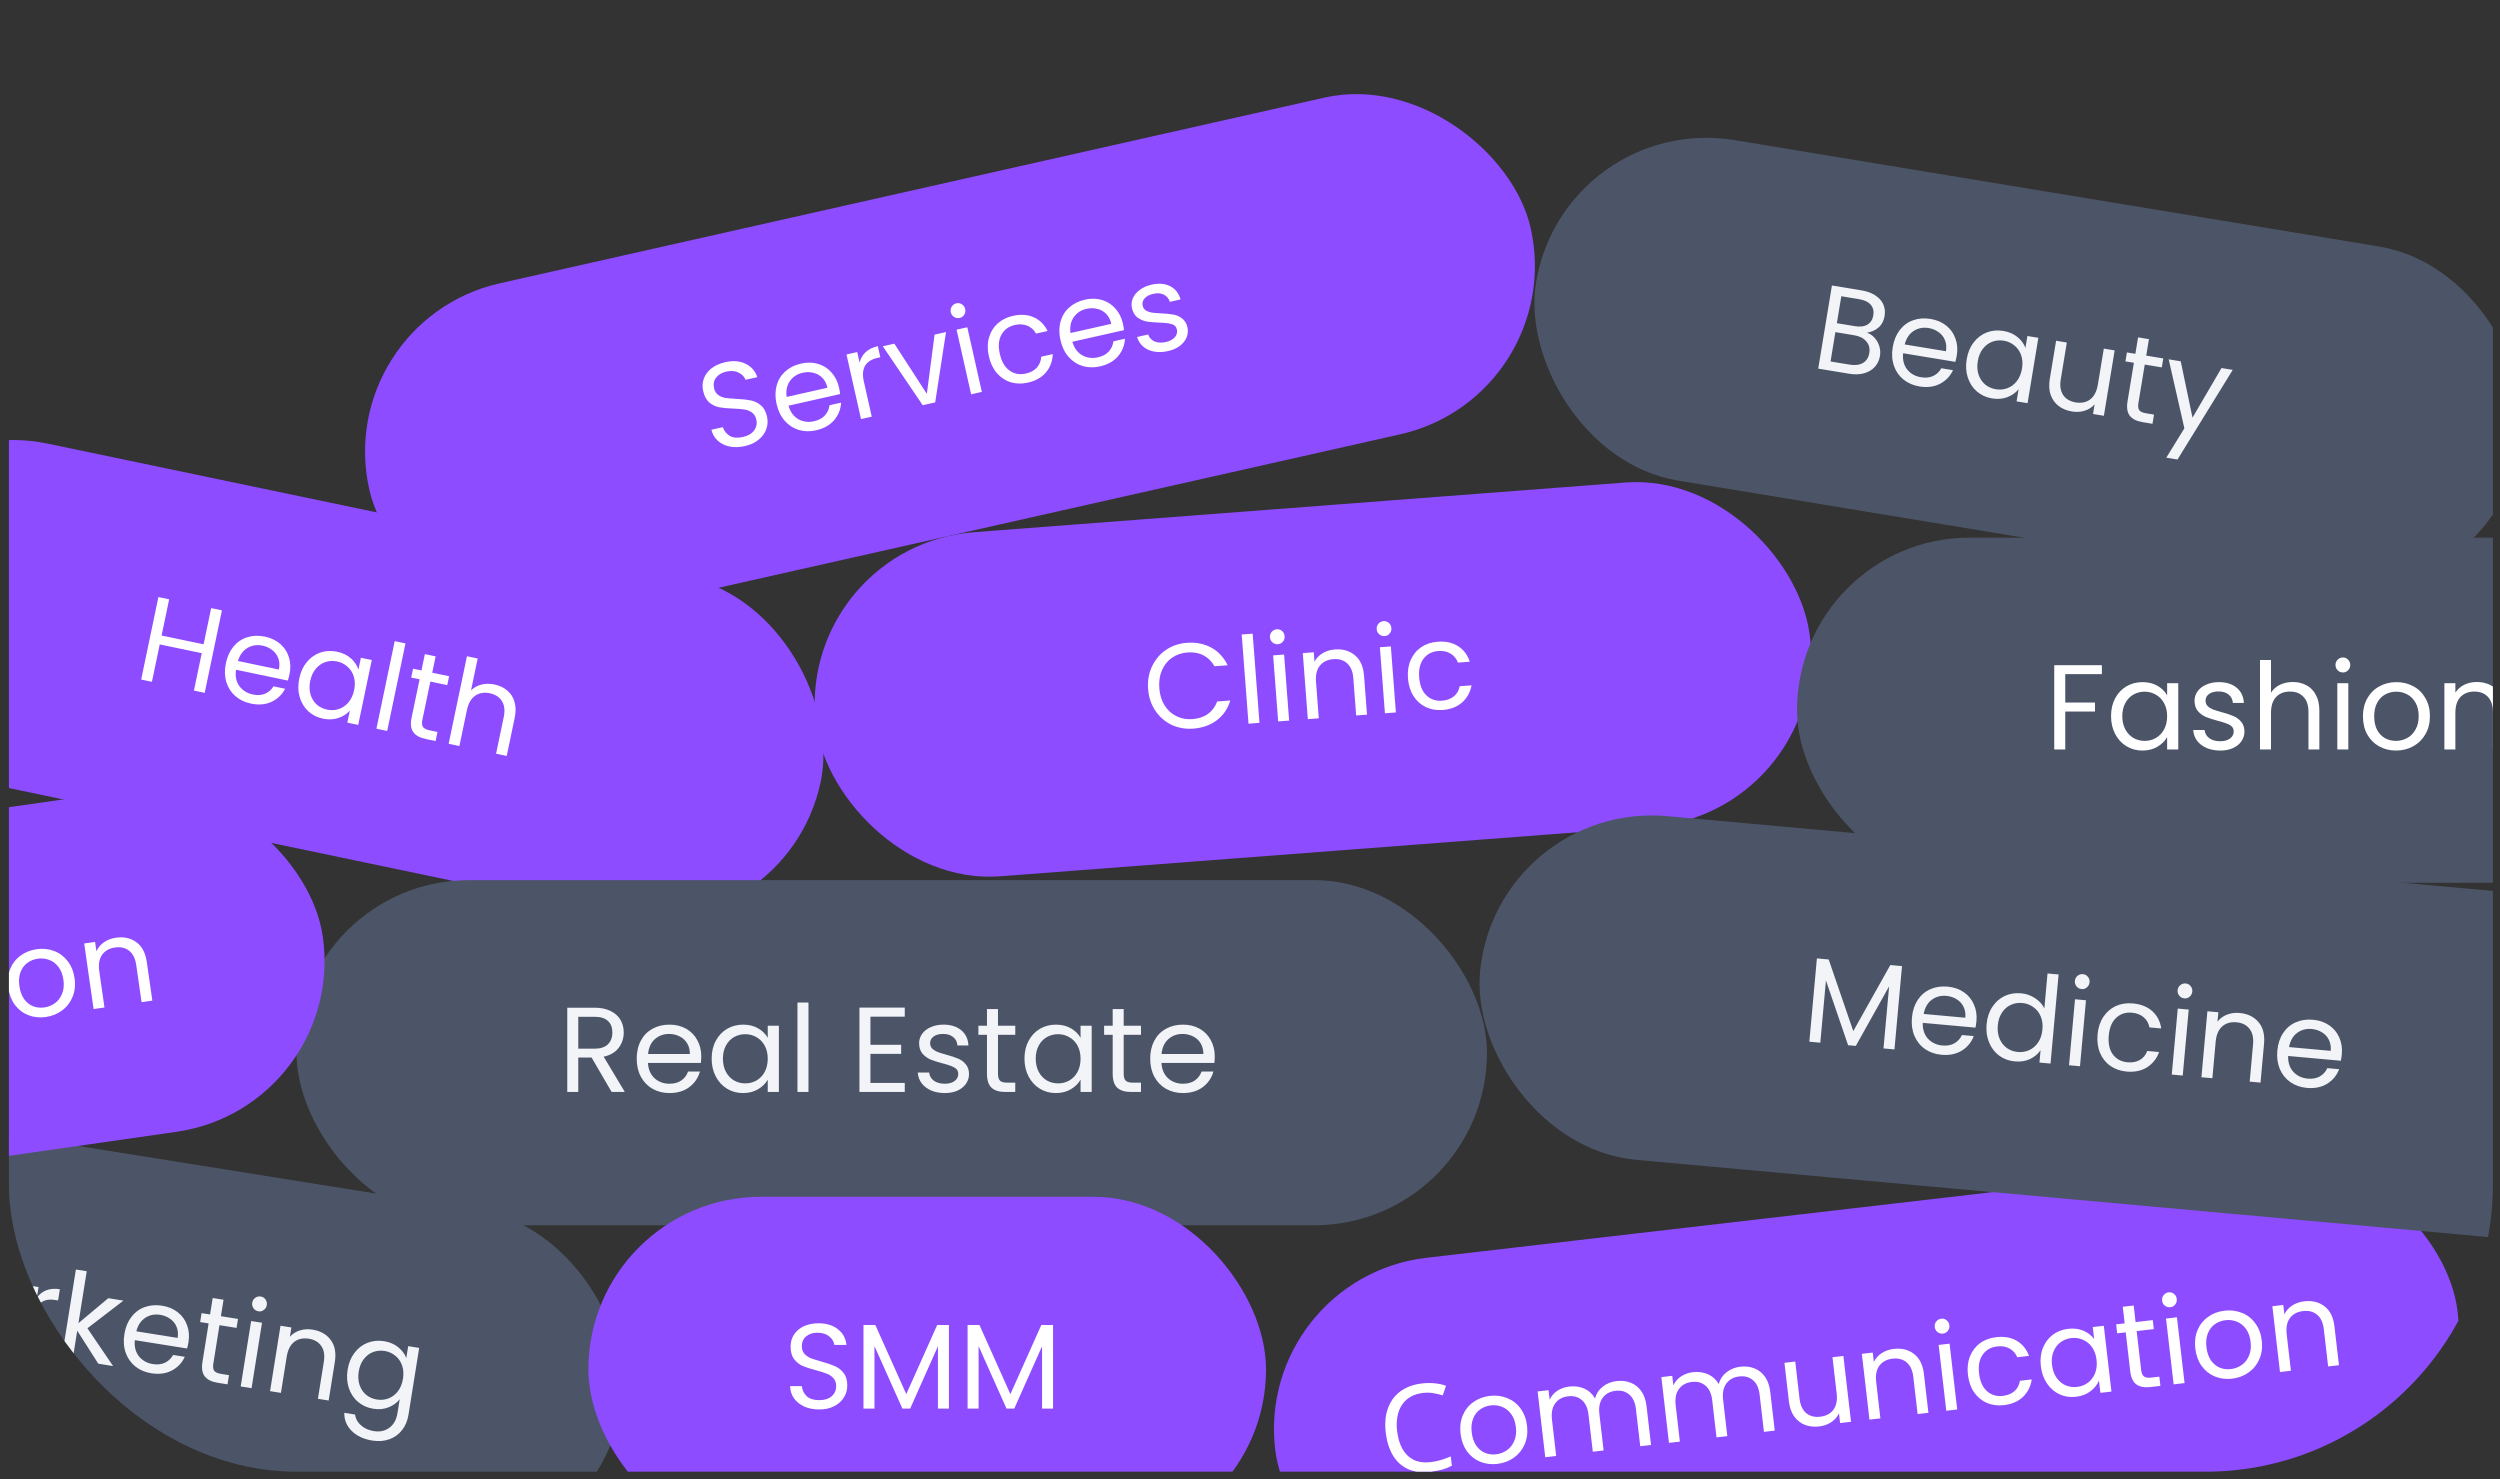
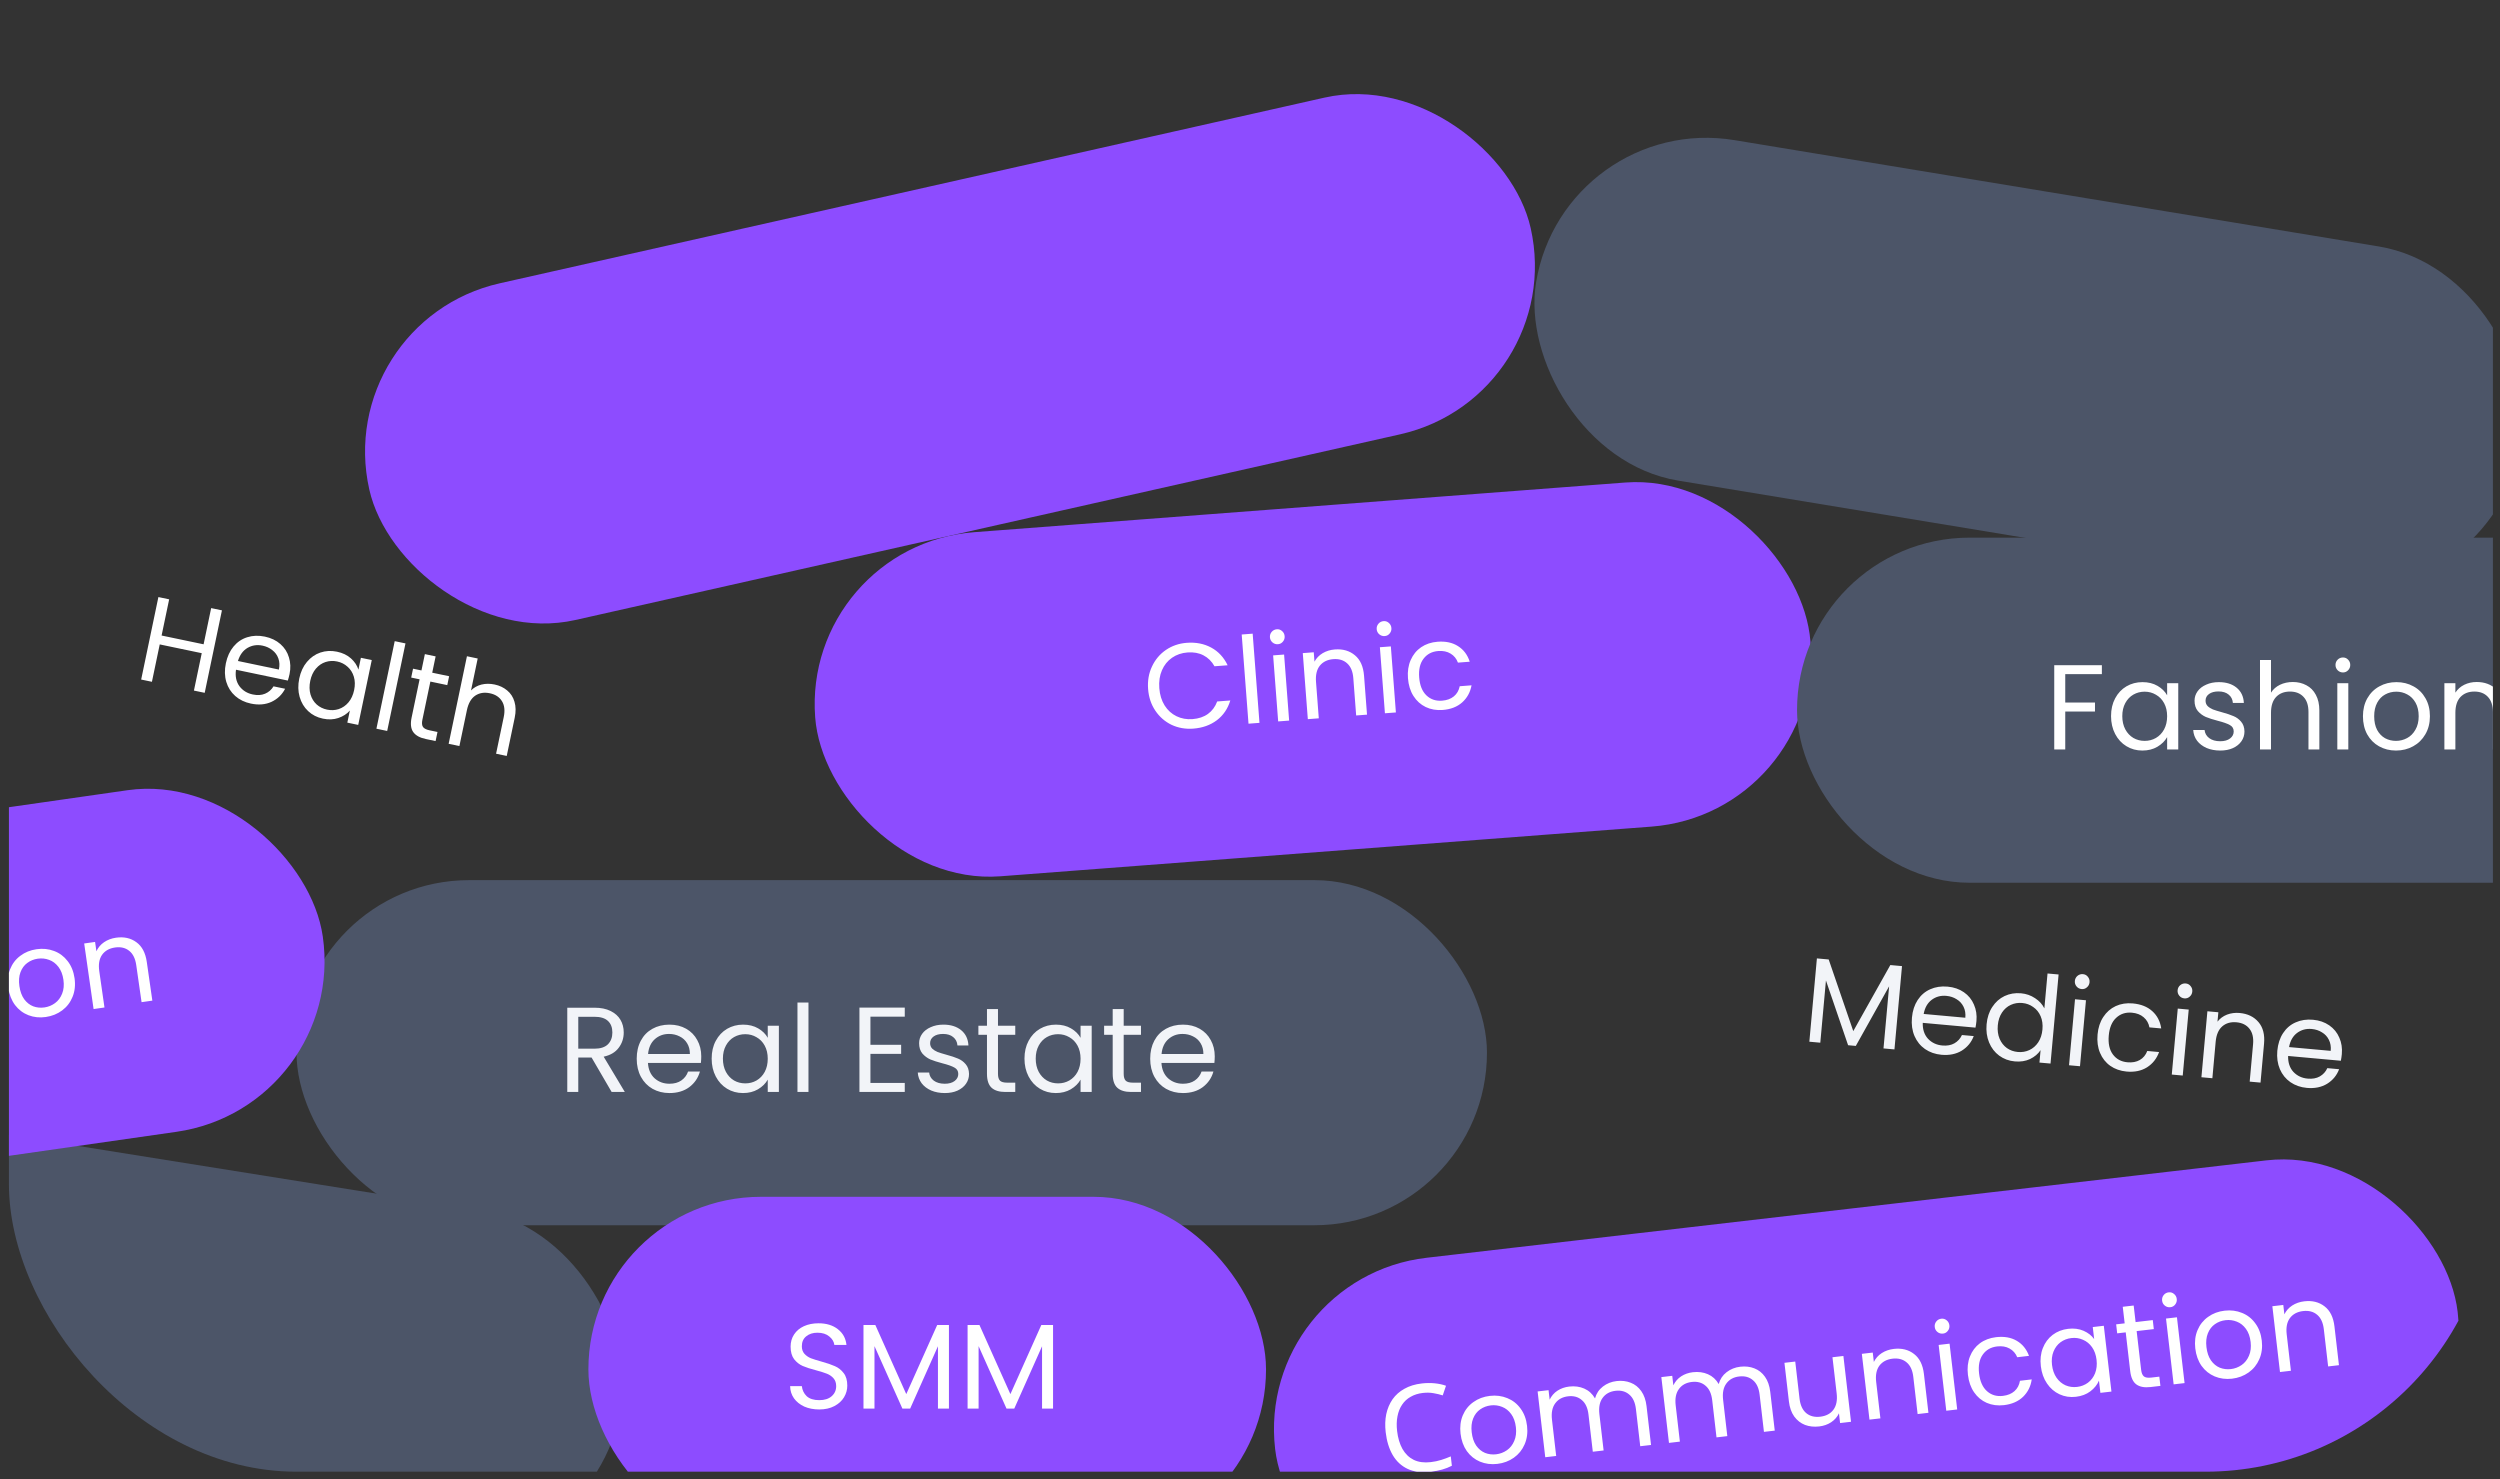
<svg xmlns="http://www.w3.org/2000/svg" width="191" height="113" viewBox="0 0 191 113" fill="none">
  <rect x="0" y="0" width="191" height="113" fill="#333333" stroke="none" />
  <g clip-path="url(#clip0_382_2518)">
-     <rect x="-9.241" y="31.2" width="76.258" height="26.365" rx="13.183" transform="rotate(11.805 -9.241 31.2)" fill="#8D4CFF" />
    <path d="M16.956 46.631L15.639 52.932L14.816 52.76L15.413 49.903L12.204 49.233L11.607 52.089L10.785 51.917L12.101 45.616L12.924 45.788L12.346 48.554L15.555 49.225L16.133 46.459L16.956 46.631ZM22.121 51.503C22.088 51.66 22.044 51.824 21.99 51.995L18.03 51.167C17.959 51.662 18.044 52.079 18.288 52.419C18.538 52.755 18.881 52.968 19.314 53.058C19.67 53.133 19.982 53.113 20.251 52.999C20.528 52.881 20.743 52.693 20.897 52.436L21.783 52.621C21.551 53.07 21.205 53.403 20.744 53.621C20.285 53.833 19.76 53.878 19.169 53.754C18.699 53.656 18.299 53.462 17.97 53.173C17.646 52.886 17.419 52.527 17.289 52.097C17.16 51.661 17.149 51.187 17.256 50.675C17.363 50.163 17.559 49.735 17.845 49.392C18.13 49.05 18.478 48.814 18.889 48.686C19.306 48.553 19.756 48.537 20.238 48.638C20.708 48.736 21.103 48.925 21.422 49.206C21.74 49.486 21.958 49.828 22.076 50.229C22.2 50.627 22.215 51.051 22.121 51.503ZM21.307 51.154C21.372 50.84 21.359 50.558 21.267 50.306C21.176 50.048 21.023 49.836 20.805 49.672C20.596 49.502 20.346 49.387 20.057 49.326C19.641 49.239 19.258 49.298 18.907 49.501C18.562 49.706 18.32 50.039 18.179 50.5L21.307 51.154ZM22.863 51.838C22.969 51.331 23.164 50.91 23.448 50.573C23.734 50.23 24.076 49.99 24.476 49.854C24.882 49.718 25.305 49.697 25.745 49.789C26.178 49.879 26.536 50.051 26.816 50.305C27.096 50.559 27.285 50.843 27.383 51.159L27.572 50.255L28.403 50.429L27.368 55.383L26.536 55.209L26.729 54.287C26.506 54.542 26.211 54.732 25.846 54.857C25.487 54.977 25.094 54.993 24.666 54.903C24.226 54.811 23.851 54.62 23.541 54.328C23.231 54.037 23.014 53.674 22.891 53.24C22.768 52.805 22.759 52.338 22.863 51.838ZM27.056 52.723C27.134 52.35 27.127 52.008 27.034 51.7C26.941 51.391 26.78 51.137 26.552 50.938C26.33 50.735 26.065 50.601 25.758 50.537C25.451 50.472 25.155 50.486 24.872 50.578C24.589 50.67 24.343 50.839 24.134 51.084C23.925 51.33 23.782 51.64 23.704 52.013C23.625 52.393 23.631 52.74 23.722 53.055C23.815 53.364 23.972 53.62 24.194 53.823C24.417 54.021 24.682 54.152 24.989 54.216C25.297 54.28 25.592 54.266 25.875 54.175C26.166 54.078 26.415 53.907 26.624 53.661C26.834 53.41 26.978 53.097 27.056 52.723ZM30.979 49.156L29.581 55.845L28.758 55.673L30.156 48.984L30.979 49.156ZM32.88 52.072L32.27 54.992C32.219 55.233 32.234 55.416 32.316 55.539C32.398 55.657 32.566 55.743 32.819 55.796L33.424 55.922L33.279 56.618L32.538 56.463C32.08 56.368 31.758 56.19 31.573 55.932C31.388 55.673 31.346 55.302 31.447 54.82L32.057 51.9L31.415 51.766L31.557 51.088L32.199 51.222L32.46 49.975L33.282 50.147L33.022 51.394L34.314 51.664L34.172 52.343L32.88 52.072ZM37.788 52.296C38.162 52.374 38.483 52.526 38.75 52.752C39.019 52.972 39.204 53.259 39.306 53.614C39.414 53.969 39.42 54.376 39.324 54.834L38.714 57.754L37.9 57.584L38.486 54.782C38.589 54.288 38.544 53.885 38.352 53.575C38.16 53.258 37.85 53.054 37.422 52.965C36.988 52.874 36.614 52.938 36.298 53.155C35.988 53.373 35.779 53.741 35.671 54.26L35.098 56.998L34.276 56.827L35.674 50.137L36.496 50.309L35.986 52.75C36.202 52.531 36.466 52.382 36.778 52.302C37.096 52.224 37.433 52.222 37.788 52.296Z" fill="white" />
    <rect x="25.319" y="24.54" width="90.95" height="26.365" rx="13.183" transform="rotate(-12.688 25.319 24.54)" fill="#8D4CFF" />
-     <path d="M56.913 34.081C56.498 34.175 56.11 34.186 55.747 34.117C55.389 34.039 55.088 33.893 54.843 33.676C54.598 33.454 54.433 33.172 54.35 32.831L55.224 32.635C55.32 32.922 55.497 33.144 55.753 33.301C56.014 33.451 56.348 33.48 56.757 33.388C57.147 33.3 57.432 33.135 57.611 32.892C57.794 32.643 57.852 32.365 57.783 32.059C57.729 31.818 57.619 31.638 57.453 31.518C57.287 31.397 57.096 31.32 56.88 31.287C56.664 31.253 56.378 31.229 56.021 31.215C55.583 31.2 55.225 31.167 54.948 31.116C54.678 31.063 54.427 30.943 54.195 30.755C53.968 30.56 53.811 30.268 53.723 29.877C53.646 29.535 53.665 29.212 53.779 28.908C53.894 28.605 54.091 28.346 54.371 28.131C54.657 27.916 55.004 27.762 55.413 27.67C56.001 27.537 56.515 27.576 56.953 27.787C57.398 27.996 57.699 28.338 57.857 28.814L56.956 29.017C56.872 28.783 56.698 28.601 56.435 28.471C56.171 28.335 55.856 28.308 55.49 28.391C55.147 28.468 54.888 28.621 54.713 28.85C54.536 29.073 54.483 29.343 54.555 29.662C54.606 29.89 54.711 30.062 54.87 30.177C55.034 30.292 55.218 30.367 55.422 30.403C55.631 30.432 55.917 30.456 56.281 30.475C56.721 30.496 57.08 30.535 57.358 30.592C57.635 30.644 57.889 30.766 58.122 30.96C58.354 31.147 58.514 31.439 58.603 31.836C58.672 32.142 58.656 32.449 58.555 32.756C58.454 33.062 58.263 33.336 57.982 33.575C57.702 33.815 57.345 33.984 56.913 34.081ZM64.102 29.604C64.137 29.76 64.165 29.927 64.186 30.106L60.24 30.994C60.38 31.474 60.631 31.818 60.993 32.027C61.36 32.228 61.76 32.28 62.193 32.183C62.547 32.103 62.823 31.956 63.021 31.741C63.223 31.518 63.341 31.258 63.375 30.96L64.258 30.762C64.233 31.266 64.056 31.713 63.727 32.102C63.397 32.486 62.938 32.744 62.349 32.876C61.88 32.982 61.436 32.971 61.017 32.845C60.603 32.717 60.248 32.485 59.951 32.148C59.653 31.805 59.446 31.378 59.331 30.867C59.216 30.357 59.218 29.886 59.335 29.456C59.453 29.026 59.672 28.667 59.992 28.38C60.318 28.086 60.72 27.885 61.201 27.777C61.669 27.672 62.107 27.68 62.513 27.803C62.919 27.927 63.259 28.147 63.533 28.464C63.811 28.773 64 29.154 64.102 29.604ZM63.216 29.624C63.146 29.311 63.017 29.059 62.829 28.868C62.639 28.671 62.411 28.543 62.145 28.483C61.884 28.415 61.609 28.414 61.321 28.479C60.907 28.572 60.582 28.784 60.347 29.115C60.118 29.444 60.036 29.847 60.099 30.325L63.216 29.624ZM65.671 27.698C65.752 27.384 65.907 27.118 66.136 26.903C66.371 26.686 66.681 26.534 67.065 26.447L67.256 27.294L67.04 27.343C66.121 27.55 65.773 28.152 65.998 29.149L66.602 31.834L65.782 32.018L64.671 27.081L65.491 26.896L65.671 27.698ZM70.811 30.091L71.401 25.566L72.275 25.369L71.45 30.742L70.495 30.957L67.446 26.456L68.329 26.257L70.811 30.091ZM73.325 24.29C73.169 24.325 73.024 24.301 72.892 24.217C72.76 24.134 72.676 24.014 72.641 23.857C72.605 23.701 72.63 23.557 72.713 23.424C72.797 23.292 72.917 23.208 73.073 23.173C73.224 23.139 73.362 23.165 73.488 23.25C73.621 23.334 73.704 23.454 73.74 23.61C73.775 23.766 73.751 23.91 73.667 24.043C73.589 24.174 73.475 24.256 73.325 24.29ZM73.902 25.003L75.013 29.94L74.194 30.125L73.082 25.187L73.902 25.003ZM75.547 27.217C75.432 26.706 75.434 26.239 75.553 25.814C75.67 25.384 75.886 25.023 76.199 24.732C76.518 24.439 76.912 24.24 77.38 24.134C77.987 23.998 78.518 24.033 78.975 24.239C79.438 24.444 79.791 24.794 80.035 25.288L79.152 25.487C79 25.206 78.781 25.005 78.496 24.887C78.217 24.767 77.897 24.747 77.536 24.828C77.068 24.934 76.726 25.181 76.511 25.57C76.294 25.954 76.252 26.439 76.384 27.028C76.518 27.623 76.766 28.05 77.127 28.309C77.489 28.569 77.903 28.646 78.372 28.54C78.732 28.459 79.014 28.307 79.216 28.085C79.418 27.863 79.53 27.585 79.549 27.253L80.432 27.054C80.414 27.588 80.241 28.053 79.913 28.449C79.585 28.838 79.123 29.1 78.528 29.234C78.06 29.339 77.619 29.328 77.205 29.201C76.797 29.071 76.448 28.838 76.157 28.499C75.866 28.161 75.663 27.733 75.547 27.217ZM85.79 24.721C85.825 24.878 85.853 25.045 85.874 25.223L81.928 26.111C82.067 26.591 82.319 26.935 82.681 27.144C83.048 27.345 83.448 27.397 83.881 27.3C84.235 27.22 84.511 27.073 84.709 26.858C84.911 26.636 85.029 26.375 85.063 26.078L85.946 25.879C85.921 26.383 85.744 26.83 85.415 27.22C85.085 27.603 84.625 27.861 84.037 27.994C83.568 28.099 83.124 28.089 82.704 27.962C82.291 27.835 81.936 27.602 81.639 27.265C81.341 26.922 81.134 26.495 81.019 25.985C80.904 25.474 80.906 25.004 81.023 24.573C81.141 24.143 81.36 23.784 81.68 23.498C82.005 23.204 82.408 23.003 82.889 22.894C83.357 22.789 83.795 22.798 84.201 22.921C84.607 23.044 84.947 23.264 85.221 23.581C85.499 23.891 85.688 24.271 85.79 24.721ZM84.904 24.741C84.834 24.428 84.705 24.177 84.516 23.986C84.327 23.788 84.099 23.66 83.833 23.6C83.572 23.532 83.297 23.531 83.009 23.596C82.594 23.689 82.27 23.901 82.035 24.232C81.806 24.561 81.724 24.965 81.787 25.443L84.904 24.741ZM89.236 26.823C88.858 26.908 88.504 26.922 88.176 26.863C87.846 26.799 87.568 26.672 87.342 26.483C87.115 26.288 86.959 26.042 86.873 25.746L87.72 25.555C87.8 25.796 87.959 25.971 88.198 26.082C88.444 26.191 88.735 26.207 89.071 26.131C89.383 26.061 89.614 25.936 89.763 25.758C89.912 25.579 89.963 25.385 89.916 25.174C89.867 24.958 89.735 24.821 89.52 24.762C89.303 24.697 88.983 24.659 88.557 24.647C88.169 24.634 87.847 24.605 87.591 24.562C87.34 24.511 87.109 24.409 86.897 24.254C86.69 24.093 86.551 23.852 86.48 23.534C86.423 23.282 86.446 23.034 86.549 22.79C86.651 22.546 86.827 22.333 87.077 22.15C87.325 21.962 87.626 21.828 87.98 21.748C88.527 21.625 88.999 21.664 89.398 21.864C89.796 22.065 90.062 22.403 90.194 22.878L89.374 23.062C89.298 22.808 89.146 22.625 88.919 22.512C88.697 22.398 88.428 22.376 88.109 22.448C87.815 22.514 87.595 22.63 87.449 22.795C87.303 22.961 87.253 23.145 87.299 23.35C87.336 23.512 87.417 23.635 87.544 23.721C87.675 23.798 87.826 23.853 87.997 23.884C88.173 23.907 88.41 23.926 88.71 23.941C89.086 23.957 89.396 23.988 89.64 24.034C89.883 24.074 90.103 24.17 90.301 24.321C90.505 24.471 90.644 24.695 90.718 24.994C90.778 25.264 90.758 25.524 90.657 25.774C90.555 26.024 90.381 26.244 90.133 26.432C89.889 26.613 89.591 26.743 89.236 26.823Z" fill="white" />
    <rect x="22.654" y="67.243" width="90.95" height="26.365" rx="13.183" fill="#4C5568" />
    <path d="M46.729 83.426L45.196 80.794H44.18V83.426H43.34V76.989H45.418C45.904 76.989 46.314 77.072 46.646 77.239C46.985 77.405 47.237 77.63 47.403 77.913C47.57 78.196 47.653 78.519 47.653 78.882C47.653 79.326 47.523 79.717 47.265 80.055C47.012 80.394 46.631 80.619 46.12 80.73L47.736 83.426H46.729ZM44.18 80.12H45.418C45.873 80.12 46.215 80.009 46.443 79.787C46.671 79.56 46.785 79.258 46.785 78.882C46.785 78.501 46.671 78.205 46.443 77.996C46.221 77.787 45.88 77.682 45.418 77.682H44.18V80.12ZM53.576 80.702C53.576 80.862 53.567 81.031 53.548 81.21H49.503C49.534 81.708 49.703 82.099 50.011 82.382C50.325 82.66 50.704 82.798 51.147 82.798C51.51 82.798 51.812 82.715 52.052 82.549C52.298 82.376 52.471 82.149 52.569 81.865H53.474C53.339 82.352 53.068 82.749 52.662 83.057C52.255 83.358 51.751 83.509 51.147 83.509C50.667 83.509 50.236 83.401 49.854 83.186C49.479 82.971 49.183 82.666 48.968 82.272C48.752 81.871 48.645 81.41 48.645 80.886C48.645 80.363 48.749 79.904 48.959 79.51C49.168 79.116 49.46 78.815 49.836 78.605C50.218 78.39 50.655 78.282 51.147 78.282C51.627 78.282 52.052 78.387 52.422 78.596C52.791 78.805 53.074 79.095 53.271 79.464C53.474 79.828 53.576 80.24 53.576 80.702ZM52.708 80.526C52.708 80.206 52.637 79.932 52.495 79.704C52.354 79.47 52.16 79.295 51.914 79.178C51.674 79.055 51.406 78.993 51.11 78.993C50.685 78.993 50.322 79.129 50.02 79.4C49.725 79.671 49.556 80.046 49.513 80.526H52.708ZM54.371 80.877C54.371 80.36 54.476 79.908 54.685 79.52C54.895 79.126 55.181 78.821 55.544 78.605C55.913 78.39 56.323 78.282 56.772 78.282C57.216 78.282 57.6 78.378 57.927 78.569C58.253 78.759 58.496 78.999 58.656 79.289V78.365H59.506V83.426H58.656V82.484C58.49 82.78 58.241 83.026 57.908 83.223C57.582 83.414 57.2 83.509 56.763 83.509C56.314 83.509 55.907 83.398 55.544 83.177C55.181 82.955 54.895 82.644 54.685 82.244C54.476 81.844 54.371 81.388 54.371 80.877ZM58.656 80.886C58.656 80.505 58.579 80.172 58.425 79.889C58.272 79.606 58.062 79.39 57.797 79.243C57.539 79.089 57.253 79.012 56.939 79.012C56.625 79.012 56.338 79.086 56.08 79.233C55.821 79.381 55.615 79.597 55.461 79.88C55.307 80.163 55.23 80.496 55.23 80.877C55.23 81.265 55.307 81.604 55.461 81.893C55.615 82.176 55.821 82.395 56.08 82.549C56.338 82.697 56.625 82.77 56.939 82.77C57.253 82.77 57.539 82.697 57.797 82.549C58.062 82.395 58.272 82.176 58.425 81.893C58.579 81.604 58.656 81.268 58.656 80.886ZM61.767 76.592V83.426H60.926V76.592H61.767ZM66.501 77.673V79.824H68.847V80.517H66.501V82.734H69.124V83.426H65.661V76.98H69.124V77.673H66.501ZM72.187 83.509C71.799 83.509 71.451 83.445 71.144 83.315C70.836 83.18 70.593 82.995 70.414 82.761C70.236 82.521 70.137 82.247 70.118 81.939H70.987C71.011 82.192 71.128 82.398 71.338 82.558C71.553 82.718 71.833 82.798 72.178 82.798C72.498 82.798 72.751 82.727 72.935 82.586C73.12 82.444 73.212 82.266 73.212 82.05C73.212 81.828 73.114 81.665 72.917 81.561C72.72 81.45 72.415 81.342 72.002 81.237C71.627 81.139 71.319 81.04 71.079 80.942C70.845 80.837 70.642 80.686 70.469 80.489C70.303 80.286 70.22 80.022 70.22 79.695C70.22 79.437 70.297 79.2 70.451 78.984C70.605 78.769 70.823 78.599 71.107 78.476C71.39 78.347 71.713 78.282 72.076 78.282C72.637 78.282 73.089 78.424 73.434 78.707C73.779 78.99 73.963 79.378 73.988 79.871H73.148C73.129 79.606 73.021 79.394 72.824 79.233C72.633 79.073 72.375 78.993 72.049 78.993C71.747 78.993 71.507 79.058 71.328 79.187C71.15 79.317 71.061 79.486 71.061 79.695C71.061 79.861 71.113 80 71.218 80.111C71.328 80.215 71.464 80.302 71.624 80.369C71.79 80.431 72.018 80.502 72.307 80.582C72.671 80.68 72.966 80.779 73.194 80.877C73.422 80.97 73.615 81.111 73.776 81.302C73.942 81.493 74.028 81.742 74.034 82.05C74.034 82.327 73.957 82.576 73.803 82.798C73.649 83.02 73.431 83.195 73.148 83.325C72.871 83.448 72.55 83.509 72.187 83.509ZM76.246 79.058V82.041C76.246 82.287 76.298 82.463 76.403 82.567C76.507 82.666 76.689 82.715 76.947 82.715H77.566V83.426H76.809C76.341 83.426 75.99 83.318 75.756 83.103C75.522 82.887 75.405 82.533 75.405 82.041V79.058H74.749V78.365H75.405V77.091H76.246V78.365H77.566V79.058H76.246ZM78.27 80.877C78.27 80.36 78.375 79.908 78.584 79.52C78.794 79.126 79.08 78.821 79.443 78.605C79.813 78.39 80.222 78.282 80.671 78.282C81.115 78.282 81.5 78.378 81.826 78.569C82.152 78.759 82.395 78.999 82.555 79.289V78.365H83.405V83.426H82.555V82.484C82.389 82.78 82.14 83.026 81.807 83.223C81.481 83.414 81.099 83.509 80.662 83.509C80.213 83.509 79.806 83.398 79.443 83.177C79.08 82.955 78.794 82.644 78.584 82.244C78.375 81.844 78.27 81.388 78.27 80.877ZM82.555 80.886C82.555 80.505 82.478 80.172 82.325 79.889C82.171 79.606 81.961 79.39 81.697 79.243C81.438 79.089 81.152 79.012 80.838 79.012C80.524 79.012 80.237 79.086 79.979 79.233C79.72 79.381 79.514 79.597 79.36 79.88C79.206 80.163 79.129 80.496 79.129 80.877C79.129 81.265 79.206 81.604 79.36 81.893C79.514 82.176 79.72 82.395 79.979 82.549C80.237 82.697 80.524 82.77 80.838 82.77C81.152 82.77 81.438 82.697 81.697 82.549C81.961 82.395 82.171 82.176 82.325 81.893C82.478 81.604 82.555 81.268 82.555 80.886ZM85.85 79.058V82.041C85.85 82.287 85.903 82.463 86.007 82.567C86.112 82.666 86.294 82.715 86.552 82.715H87.171V83.426H86.414C85.946 83.426 85.595 83.318 85.361 83.103C85.127 82.887 85.01 82.533 85.01 82.041V79.058H84.354V78.365H85.01V77.091H85.85V78.365H87.171V79.058H85.85ZM92.807 80.702C92.807 80.862 92.797 81.031 92.779 81.21H88.734C88.765 81.708 88.934 82.099 89.242 82.382C89.556 82.66 89.935 82.798 90.378 82.798C90.741 82.798 91.043 82.715 91.283 82.549C91.529 82.376 91.701 82.149 91.8 81.865H92.705C92.57 82.352 92.299 82.749 91.892 83.057C91.486 83.358 90.981 83.509 90.378 83.509C89.898 83.509 89.467 83.401 89.085 83.186C88.709 82.971 88.414 82.666 88.198 82.272C87.983 81.871 87.875 81.41 87.875 80.886C87.875 80.363 87.98 79.904 88.189 79.51C88.398 79.116 88.691 78.815 89.067 78.605C89.448 78.39 89.885 78.282 90.378 78.282C90.858 78.282 91.283 78.387 91.652 78.596C92.022 78.805 92.305 79.095 92.502 79.464C92.705 79.828 92.807 80.24 92.807 80.702ZM91.939 80.526C91.939 80.206 91.868 79.932 91.726 79.704C91.585 79.47 91.391 79.295 91.144 79.178C90.904 79.055 90.636 78.993 90.341 78.993C89.916 78.993 89.553 79.129 89.251 79.4C88.956 79.671 88.786 80.046 88.743 80.526H91.939Z" fill="#F2F4F8" />
    <rect x="61.277" y="41.663" width="76.258" height="26.365" rx="13.183" transform="rotate(-4.363 61.277 41.663)" fill="#8D4CFF" />
    <path d="M87.715 52.643C87.667 52.017 87.765 51.444 88.01 50.925C88.254 50.4 88.608 49.978 89.071 49.659C89.54 49.339 90.073 49.156 90.668 49.111C91.368 49.057 91.992 49.18 92.54 49.477C93.087 49.775 93.504 50.225 93.791 50.827L92.787 50.903C92.58 50.53 92.299 50.252 91.946 50.069C91.598 49.886 91.191 49.812 90.725 49.847C90.277 49.882 89.882 50.017 89.542 50.253C89.202 50.489 88.946 50.807 88.772 51.21C88.599 51.606 88.532 52.062 88.571 52.577C88.61 53.087 88.746 53.527 88.978 53.898C89.209 54.264 89.511 54.537 89.883 54.719C90.255 54.9 90.665 54.974 91.113 54.94C91.58 54.904 91.971 54.772 92.287 54.544C92.609 54.31 92.844 53.993 92.993 53.592L93.996 53.516C93.804 54.148 93.459 54.653 92.963 55.03C92.467 55.401 91.869 55.614 91.169 55.667C90.573 55.712 90.019 55.616 89.507 55.377C89.001 55.132 88.587 54.771 88.267 54.295C87.947 53.82 87.763 53.269 87.715 52.643ZM95.704 48.412L96.224 55.226L95.386 55.29L94.866 48.476L95.704 48.412ZM97.638 49.218C97.478 49.23 97.339 49.185 97.22 49.083C97.101 48.981 97.035 48.85 97.023 48.691C97.011 48.531 97.056 48.392 97.158 48.273C97.26 48.154 97.391 48.089 97.55 48.076C97.704 48.065 97.837 48.11 97.95 48.213C98.069 48.315 98.134 48.446 98.146 48.605C98.159 48.765 98.114 48.904 98.012 49.023C97.916 49.141 97.791 49.206 97.638 49.218ZM98.105 50.007L98.49 55.053L97.652 55.117L97.267 50.071L98.105 50.007ZM101.985 49.618C102.599 49.571 103.11 49.721 103.519 50.066C103.928 50.405 104.159 50.925 104.213 51.625L104.44 54.599L103.611 54.662L103.393 51.808C103.355 51.304 103.199 50.93 102.928 50.685C102.655 50.434 102.301 50.326 101.865 50.359C101.423 50.393 101.081 50.558 100.838 50.854C100.601 51.15 100.503 51.562 100.543 52.09L100.756 54.88L99.918 54.944L99.533 49.898L100.371 49.834L100.426 50.552C100.572 50.282 100.781 50.065 101.053 49.902C101.33 49.739 101.641 49.644 101.985 49.618ZM105.794 48.596C105.634 48.608 105.495 48.563 105.376 48.461C105.257 48.359 105.191 48.228 105.179 48.069C105.167 47.909 105.212 47.77 105.314 47.651C105.416 47.532 105.547 47.466 105.706 47.454C105.86 47.442 105.993 47.488 106.106 47.59C106.225 47.692 106.29 47.823 106.303 47.983C106.315 48.142 106.27 48.282 106.168 48.401C106.072 48.519 105.947 48.584 105.794 48.596ZM106.261 49.385L106.646 54.431L105.808 54.495L105.423 49.448L106.261 49.385ZM107.568 51.813C107.528 51.291 107.598 50.829 107.777 50.427C107.956 50.018 108.221 49.692 108.573 49.449C108.931 49.206 109.35 49.066 109.829 49.029C110.449 48.982 110.97 49.093 111.392 49.364C111.82 49.633 112.119 50.031 112.288 50.555L111.386 50.624C111.277 50.323 111.089 50.094 110.824 49.935C110.565 49.776 110.251 49.71 109.883 49.738C109.404 49.775 109.03 49.97 108.76 50.324C108.491 50.672 108.379 51.146 108.425 51.748C108.471 52.356 108.654 52.814 108.974 53.123C109.294 53.432 109.693 53.568 110.172 53.532C110.541 53.504 110.841 53.394 111.073 53.204C111.306 53.013 111.456 52.755 111.524 52.428L112.426 52.359C112.33 52.886 112.092 53.321 111.71 53.664C111.329 54.002 110.834 54.194 110.226 54.241C109.747 54.277 109.313 54.203 108.922 54.016C108.537 53.829 108.225 53.548 107.987 53.171C107.748 52.794 107.608 52.341 107.568 51.813Z" fill="white" />
    <rect x="95.901" y="97.612" width="90.95" height="26.365" rx="13.183" transform="rotate(-6.616 95.901 97.612)" fill="#8D4CFF" />
    <path d="M108.698 106.422C108.349 106.463 108.041 106.56 107.774 106.715C107.506 106.864 107.288 107.066 107.119 107.321C106.95 107.57 106.832 107.866 106.767 108.208C106.7 108.544 106.691 108.917 106.738 109.327C106.801 109.865 106.938 110.323 107.149 110.702C107.366 111.079 107.652 111.356 108.007 111.532C108.369 111.707 108.8 111.765 109.301 111.707C109.589 111.674 109.858 111.618 110.109 111.539C110.361 111.46 110.604 111.37 110.84 111.268L110.923 111.984C110.689 112.104 110.443 112.201 110.185 112.274C109.933 112.347 109.627 112.404 109.266 112.446C108.6 112.523 108.027 112.45 107.549 112.226C107.07 112.003 106.689 111.651 106.404 111.169C106.125 110.687 105.945 110.104 105.866 109.419C105.808 108.923 105.823 108.463 105.91 108.038C106.003 107.612 106.164 107.233 106.392 106.903C106.627 106.572 106.93 106.305 107.303 106.1C107.675 105.89 108.115 105.755 108.623 105.696C108.959 105.657 109.287 105.653 109.607 105.684C109.927 105.716 110.216 105.778 110.475 105.872L110.225 106.608C110.013 106.539 109.777 106.483 109.518 106.439C109.265 106.394 108.991 106.388 108.698 106.422ZM114.392 111.842C113.921 111.897 113.48 111.839 113.07 111.67C112.666 111.5 112.331 111.232 112.066 110.866C111.806 110.493 111.645 110.047 111.585 109.527C111.526 109.013 111.583 108.548 111.758 108.131C111.938 107.707 112.209 107.369 112.57 107.117C112.93 106.858 113.349 106.701 113.826 106.645C114.303 106.59 114.747 106.647 115.157 106.816C115.566 106.98 115.904 107.244 116.169 107.61C116.441 107.975 116.607 108.418 116.667 108.938C116.728 109.457 116.665 109.93 116.478 110.354C116.297 110.772 116.024 111.11 115.657 111.37C115.291 111.629 114.869 111.787 114.392 111.842ZM114.307 111.108C114.606 111.073 114.879 110.97 115.126 110.799C115.373 110.628 115.559 110.393 115.686 110.093C115.818 109.792 115.861 109.44 115.814 109.037C115.767 108.633 115.648 108.3 115.456 108.037C115.265 107.774 115.033 107.59 114.76 107.485C114.487 107.375 114.201 107.336 113.901 107.371C113.595 107.407 113.322 107.51 113.082 107.68C112.846 107.844 112.669 108.075 112.548 108.374C112.428 108.673 112.391 109.024 112.438 109.428C112.486 109.838 112.599 110.175 112.779 110.439C112.964 110.703 113.19 110.89 113.458 111.002C113.724 111.107 114.007 111.143 114.307 111.108ZM123.509 105.513C123.901 105.468 124.259 105.51 124.584 105.64C124.908 105.763 125.177 105.977 125.392 106.28C125.607 106.584 125.742 106.968 125.796 107.433L126.139 110.396L125.314 110.491L124.984 107.648C124.926 107.146 124.756 106.779 124.475 106.545C124.199 106.304 123.85 106.208 123.428 106.257C122.994 106.307 122.665 106.488 122.44 106.799C122.215 107.104 122.133 107.52 122.194 108.046L122.516 110.816L121.69 110.912L121.36 108.068C121.302 107.566 121.132 107.199 120.851 106.965C120.575 106.724 120.226 106.628 119.805 106.677C119.37 106.728 119.041 106.908 118.817 107.219C118.592 107.524 118.51 107.94 118.571 108.466L118.892 111.236L118.057 111.333L117.474 106.306L118.309 106.209L118.393 106.934C118.528 106.652 118.725 106.424 118.984 106.252C119.249 106.079 119.549 105.972 119.886 105.933C120.308 105.884 120.692 105.936 121.038 106.088C121.384 106.24 121.658 106.49 121.859 106.839C121.959 106.468 122.159 106.166 122.461 105.932C122.762 105.699 123.112 105.559 123.509 105.513ZM132.96 104.417C133.352 104.372 133.71 104.414 134.035 104.543C134.359 104.667 134.629 104.88 134.844 105.184C135.059 105.488 135.193 105.872 135.247 106.337L135.591 109.3L134.765 109.395L134.435 106.552C134.377 106.05 134.207 105.682 133.926 105.448C133.65 105.208 133.301 105.112 132.879 105.161C132.445 105.211 132.116 105.392 131.892 105.703C131.667 106.008 131.585 106.424 131.646 106.949L131.967 109.72L131.141 109.816L130.812 106.972C130.753 106.47 130.584 106.103 130.302 105.869C130.027 105.628 129.678 105.532 129.256 105.581C128.822 105.631 128.492 105.812 128.268 106.123C128.043 106.428 127.961 106.844 128.022 107.37L128.343 110.14L127.509 110.237L126.926 105.21L127.76 105.113L127.844 105.838C127.979 105.556 128.176 105.328 128.435 105.156C128.7 104.982 129 104.876 129.337 104.837C129.759 104.788 130.143 104.84 130.489 104.992C130.835 105.144 131.109 105.394 131.31 105.743C131.41 105.372 131.61 105.069 131.912 104.836C132.213 104.603 132.563 104.463 132.96 104.417ZM140.835 103.597L141.418 108.624L140.583 108.721L140.497 107.977C140.368 108.253 140.168 108.48 139.898 108.661C139.633 108.834 139.329 108.94 138.987 108.98C138.595 109.025 138.234 108.987 137.904 108.864C137.573 108.735 137.297 108.519 137.076 108.216C136.861 107.913 136.726 107.529 136.672 107.064L136.331 104.119L137.157 104.023L137.485 106.858C137.543 107.353 137.712 107.721 137.994 107.961C138.276 108.195 138.633 108.287 139.068 108.236C139.514 108.184 139.85 108.006 140.075 107.701C140.3 107.396 140.382 106.981 140.321 106.455L140 103.693L140.835 103.597ZM144.683 103.057C145.295 102.986 145.812 103.115 146.234 103.445C146.656 103.768 146.907 104.278 146.988 104.975L147.332 107.938L146.506 108.034L146.176 105.19C146.118 104.688 145.949 104.321 145.667 104.087C145.385 103.847 145.027 103.752 144.593 103.802C144.153 103.853 143.817 104.032 143.586 104.337C143.361 104.642 143.279 105.058 143.34 105.584L143.662 108.363L142.828 108.46L142.245 103.433L143.079 103.336L143.162 104.052C143.298 103.776 143.498 103.551 143.763 103.378C144.034 103.204 144.341 103.097 144.683 103.057ZM148.449 101.886C148.29 101.905 148.149 101.865 148.026 101.768C147.903 101.671 147.833 101.542 147.814 101.383C147.796 101.224 147.835 101.083 147.933 100.961C148.03 100.838 148.158 100.767 148.317 100.749C148.47 100.731 148.605 100.771 148.721 100.869C148.844 100.966 148.915 101.095 148.933 101.254C148.952 101.413 148.912 101.554 148.815 101.676C148.724 101.798 148.602 101.868 148.449 101.886ZM148.947 102.656L149.53 107.683L148.696 107.78L148.112 102.753L148.947 102.656ZM150.349 105.031C150.288 104.511 150.34 104.047 150.503 103.637C150.666 103.222 150.918 102.886 151.26 102.629C151.608 102.372 152.021 102.216 152.498 102.16C153.116 102.089 153.641 102.18 154.073 102.433C154.511 102.686 154.825 103.071 155.016 103.588L154.117 103.693C153.995 103.397 153.799 103.175 153.528 103.026C153.263 102.877 152.947 102.824 152.58 102.867C152.103 102.922 151.737 103.132 151.481 103.496C151.225 103.854 151.132 104.333 151.202 104.932C151.272 105.538 151.473 105.989 151.805 106.285C152.137 106.581 152.541 106.701 153.018 106.646C153.385 106.604 153.681 106.483 153.906 106.283C154.13 106.083 154.27 105.819 154.325 105.491L155.224 105.386C155.149 105.916 154.928 106.36 154.56 106.718C154.192 107.071 153.705 107.282 153.1 107.353C152.623 107.408 152.186 107.35 151.788 107.179C151.396 107.008 151.073 106.738 150.82 106.371C150.567 106.004 150.41 105.557 150.349 105.031ZM155.92 104.376C155.86 103.862 155.912 103.401 156.075 102.991C156.238 102.576 156.487 102.24 156.823 101.984C157.165 101.727 157.559 101.573 158.006 101.522C158.446 101.47 158.839 101.521 159.185 101.673C159.532 101.825 159.801 102.035 159.993 102.304L159.887 101.387L160.731 101.289L161.314 106.316L160.47 106.414L160.361 105.478C160.23 105.791 160.011 106.064 159.703 106.298C159.401 106.526 159.033 106.664 158.599 106.715C158.152 106.767 157.736 106.703 157.35 106.525C156.963 106.347 156.643 106.071 156.389 105.697C156.135 105.324 155.979 104.883 155.92 104.376ZM160.177 103.891C160.133 103.512 160.019 103.191 159.833 102.927C159.647 102.664 159.415 102.474 159.135 102.357C158.86 102.234 158.567 102.191 158.255 102.227C157.943 102.263 157.667 102.37 157.427 102.546C157.188 102.723 157.008 102.961 156.887 103.26C156.767 103.559 156.729 103.898 156.773 104.277C156.818 104.662 156.933 104.99 157.119 105.259C157.305 105.523 157.535 105.716 157.809 105.839C158.083 105.956 158.376 105.997 158.688 105.961C159 105.925 159.276 105.818 159.516 105.642C159.761 105.458 159.944 105.217 160.064 104.918C160.183 104.613 160.221 104.271 160.177 103.891ZM163.24 101.695L163.583 104.658C163.612 104.903 163.684 105.071 163.8 105.163C163.915 105.249 164.101 105.277 164.358 105.247L164.973 105.176L165.055 105.882L164.302 105.97C163.838 106.024 163.477 105.957 163.219 105.77C162.962 105.583 162.805 105.245 162.748 104.755L162.405 101.792L161.753 101.868L161.674 101.18L162.325 101.104L162.178 99.838L163.013 99.742L163.16 101.007L164.472 100.855L164.551 101.543L163.24 101.695ZM165.819 99.871C165.66 99.89 165.52 99.85 165.397 99.753C165.274 99.656 165.203 99.528 165.185 99.369C165.166 99.21 165.206 99.069 165.303 98.946C165.4 98.823 165.529 98.752 165.688 98.734C165.84 98.716 165.975 98.756 166.092 98.855C166.215 98.952 166.285 99.08 166.304 99.239C166.322 99.398 166.283 99.539 166.186 99.662C166.094 99.784 165.972 99.854 165.819 99.871ZM166.318 100.641L166.901 105.668L166.066 105.765L165.483 100.738L166.318 100.641ZM170.526 105.332C170.055 105.386 169.614 105.329 169.204 105.159C168.8 104.989 168.465 104.721 168.2 104.355C167.94 103.983 167.779 103.537 167.719 103.017C167.66 102.503 167.717 102.038 167.892 101.621C168.072 101.197 168.343 100.859 168.704 100.606C169.064 100.347 169.483 100.19 169.96 100.135C170.437 100.08 170.881 100.137 171.291 100.306C171.7 100.469 172.038 100.734 172.303 101.1C172.575 101.465 172.741 101.907 172.801 102.427C172.861 102.947 172.798 103.419 172.612 103.844C172.431 104.261 172.158 104.6 171.791 104.859C171.424 105.119 171.003 105.276 170.526 105.332ZM170.44 104.598C170.74 104.563 171.013 104.46 171.26 104.289C171.507 104.118 171.693 103.882 171.82 103.582C171.952 103.282 171.995 102.93 171.948 102.526C171.901 102.123 171.782 101.789 171.59 101.526C171.399 101.264 171.167 101.08 170.894 100.975C170.621 100.864 170.335 100.826 170.035 100.861C169.729 100.896 169.456 100.999 169.215 101.17C168.98 101.333 168.803 101.565 168.682 101.864C168.562 102.163 168.525 102.514 168.572 102.918C168.62 103.328 168.733 103.665 168.913 103.929C169.098 104.192 169.324 104.38 169.591 104.492C169.858 104.597 170.141 104.632 170.44 104.598ZM176.047 99.42C176.659 99.349 177.176 99.478 177.598 99.807C178.02 100.13 178.271 100.64 178.352 101.337L178.696 104.3L177.87 104.396L177.54 101.552C177.482 101.051 177.312 100.683 177.031 100.449C176.749 100.209 176.391 100.114 175.957 100.165C175.516 100.216 175.181 100.394 174.95 100.7C174.725 101.005 174.643 101.42 174.704 101.946L175.026 104.726L174.191 104.823L173.608 99.796L174.443 99.699L174.526 100.414C174.661 100.138 174.862 99.914 175.127 99.74C175.398 99.566 175.705 99.46 176.047 99.42Z" fill="white" />
    <rect x="-25.787" y="82.473" width="76.258" height="26.365" rx="13.183" transform="rotate(9.085 -25.787 82.473)" fill="#4C5568" />
-     <path d="M-5.244 95.674L-6.253 101.984L-7.083 101.852L-6.331 97.146L-9.181 101.516L-9.764 101.423L-11.117 96.371L-11.871 101.086L-12.7 100.953L-11.691 94.643L-10.798 94.786L-9.297 100.375L-6.129 95.532L-5.244 95.674ZM-4.754 99.643C-4.672 99.132 -4.497 98.702 -4.229 98.352C-3.96 97.996 -3.629 97.74 -3.237 97.585C-2.838 97.43 -2.417 97.389 -1.973 97.46C-1.535 97.53 -1.17 97.685 -0.878 97.924C-0.586 98.165 -0.384 98.44 -0.271 98.751L-0.126 97.839L0.713 97.973L-0.086 102.971L-0.925 102.836L-0.776 101.906C-0.987 102.172 -1.272 102.376 -1.631 102.518C-1.984 102.655 -2.376 102.689 -2.807 102.62C-3.251 102.549 -3.635 102.375 -3.959 102.099C-4.282 101.823 -4.516 101.47 -4.659 101.042C-4.803 100.614 -4.834 100.148 -4.754 99.643ZM-0.524 100.329C-0.463 99.952 -0.487 99.611 -0.594 99.307C-0.701 99.003 -0.874 98.757 -1.112 98.57C-1.343 98.377 -1.614 98.256 -1.924 98.206C-2.234 98.157 -2.528 98.184 -2.807 98.29C-3.086 98.395 -3.323 98.575 -3.52 98.83C-3.717 99.085 -3.845 99.402 -3.905 99.778C-3.967 100.162 -3.944 100.508 -3.838 100.818C-3.731 101.122 -3.561 101.37 -3.33 101.563C-3.098 101.75 -2.827 101.868 -2.517 101.918C-2.207 101.967 -1.913 101.94 -1.634 101.834C-1.349 101.724 -1.107 101.542 -0.911 101.286C-0.713 101.025 -0.584 100.706 -0.524 100.329ZM2.816 99.142C3.007 98.879 3.25 98.691 3.542 98.575C3.841 98.461 4.185 98.435 4.574 98.497L4.437 99.354L4.218 99.319C3.288 99.171 2.742 99.601 2.581 100.61L2.146 103.328L1.317 103.195L2.116 98.198L2.946 98.33L2.816 99.142ZM7.509 104.185L5.901 101.665L5.548 103.871L4.718 103.739L5.798 96.991L6.627 97.123L5.993 101.09L8.272 99.182L9.43 99.367L6.679 101.48L8.64 104.366L7.509 104.185ZM14.401 102.528C14.376 102.686 14.34 102.852 14.294 103.025L10.3 102.387C10.251 102.884 10.357 103.297 10.616 103.625C10.882 103.948 11.234 104.145 11.672 104.215C12.031 104.272 12.342 104.238 12.605 104.111C12.875 103.98 13.082 103.782 13.224 103.518L14.117 103.661C13.907 104.12 13.576 104.469 13.127 104.709C12.678 104.943 12.155 105.012 11.56 104.917C11.085 104.841 10.677 104.667 10.334 104.394C9.997 104.122 9.754 103.774 9.603 103.351C9.453 102.922 9.42 102.449 9.503 101.932C9.585 101.415 9.761 100.979 10.03 100.623C10.299 100.267 10.635 100.015 11.039 99.868C11.45 99.715 11.899 99.678 12.385 99.755C12.859 99.831 13.262 100.002 13.594 100.267C13.926 100.532 14.16 100.862 14.296 101.258C14.439 101.649 14.474 102.072 14.401 102.528ZM13.572 102.218C13.622 101.902 13.596 101.62 13.492 101.373C13.389 101.119 13.225 100.915 13.001 100.761C12.783 100.602 12.528 100.498 12.236 100.452C11.817 100.385 11.437 100.461 11.096 100.681C10.761 100.902 10.535 101.246 10.417 101.713L13.572 102.218ZM16.768 101.242L16.297 104.188C16.259 104.431 16.283 104.612 16.369 104.732C16.457 104.846 16.629 104.923 16.884 104.964L17.495 105.062L17.383 105.764L16.635 105.644C16.173 105.57 15.844 105.409 15.646 105.159C15.45 104.909 15.39 104.541 15.468 104.055L15.939 101.109L15.291 101.006L15.4 100.322L16.048 100.425L16.249 99.167L17.079 99.3L16.878 100.558L18.182 100.767L18.073 101.451L16.768 101.242ZM19.746 100.184C19.588 100.159 19.463 100.083 19.371 99.956C19.279 99.829 19.245 99.687 19.271 99.528C19.296 99.371 19.372 99.246 19.499 99.153C19.626 99.062 19.768 99.028 19.927 99.054C20.078 99.078 20.197 99.153 20.283 99.279C20.375 99.406 20.409 99.548 20.383 99.706C20.358 99.865 20.282 99.99 20.155 100.081C20.034 100.174 19.898 100.209 19.746 100.184ZM20.017 101.06L19.218 106.057L18.388 105.925L19.187 100.927L20.017 101.06ZM23.881 101.584C24.489 101.682 24.952 101.946 25.269 102.377C25.588 102.802 25.692 103.361 25.581 104.054L25.11 107L24.289 106.868L24.741 104.041C24.821 103.543 24.757 103.143 24.55 102.842C24.343 102.534 24.024 102.346 23.592 102.277C23.155 102.207 22.783 102.288 22.478 102.52C22.179 102.753 21.988 103.13 21.904 103.653L21.462 106.416L20.632 106.284L21.431 101.286L22.261 101.419L22.148 102.13C22.353 101.901 22.606 101.739 22.908 101.644C23.216 101.55 23.54 101.53 23.881 101.584ZM29.339 102.466C29.77 102.535 30.132 102.69 30.424 102.93C30.722 103.171 30.928 103.447 31.04 103.758L31.186 102.846L32.025 102.98L31.208 108.087C31.135 108.543 30.973 108.932 30.722 109.253C30.471 109.581 30.146 109.816 29.749 109.958C29.358 110.101 28.923 110.134 28.443 110.058C27.786 109.953 27.264 109.71 26.876 109.33C26.488 108.95 26.297 108.486 26.303 107.939L27.124 108.07C27.166 108.388 27.316 108.662 27.573 108.89C27.828 109.124 28.157 109.273 28.558 109.337C29.014 109.41 29.408 109.327 29.739 109.086C30.076 108.847 30.287 108.469 30.369 107.953L30.537 106.904C30.326 107.17 30.044 107.374 29.691 107.517C29.337 107.66 28.945 107.697 28.513 107.628C28.069 107.557 27.683 107.383 27.353 107.106C27.029 106.829 26.796 106.477 26.652 106.049C26.509 105.621 26.477 105.154 26.558 104.65C26.64 104.139 26.814 103.709 27.082 103.359C27.351 103.003 27.682 102.747 28.075 102.592C28.474 102.437 28.895 102.396 29.339 102.466ZM30.788 105.336C30.848 104.959 30.825 104.618 30.717 104.314C30.61 104.01 30.437 103.764 30.199 103.577C29.968 103.384 29.698 103.263 29.387 103.213C29.078 103.164 28.783 103.191 28.505 103.296C28.226 103.401 27.988 103.582 27.791 103.837C27.595 104.092 27.466 104.409 27.406 104.785C27.345 105.168 27.367 105.515 27.474 105.825C27.581 106.129 27.75 106.377 27.981 106.57C28.213 106.757 28.484 106.875 28.794 106.925C29.104 106.974 29.398 106.946 29.677 106.841C29.963 106.731 30.204 106.548 30.401 106.293C30.598 106.032 30.727 105.712 30.788 105.336Z" fill="#F2F4F8" />
-     <rect x="114.263" y="61.164" width="91.65" height="26.365" rx="13.183" transform="rotate(5.179 114.263 61.164)" fill="#4C5568" />
    <path d="M145.313 73.811L144.736 80.175L143.899 80.1L144.329 75.354L141.784 79.908L141.195 79.855L139.502 74.907L139.071 79.662L138.234 79.586L138.811 73.222L139.712 73.303L141.59 78.778L144.421 73.73L145.313 73.811ZM151 78.008C150.986 78.167 150.961 78.335 150.927 78.511L146.898 78.146C146.884 78.645 147.017 79.05 147.298 79.36C147.586 79.664 147.951 79.836 148.392 79.876C148.754 79.909 149.062 79.854 149.316 79.71C149.577 79.56 149.769 79.349 149.893 79.076L150.794 79.157C150.615 79.63 150.309 80.001 149.877 80.271C149.445 80.534 148.929 80.639 148.328 80.585C147.85 80.541 147.43 80.395 147.069 80.146C146.715 79.897 146.448 79.567 146.269 79.155C146.09 78.737 146.025 78.268 146.072 77.747C146.119 77.225 146.265 76.778 146.509 76.404C146.753 76.031 147.072 75.757 147.464 75.582C147.864 75.402 148.309 75.334 148.8 75.379C149.278 75.422 149.692 75.565 150.041 75.807C150.39 76.049 150.645 76.362 150.808 76.748C150.978 77.128 151.042 77.548 151 78.008ZM150.151 77.755C150.18 77.436 150.135 77.157 150.014 76.917C149.894 76.671 149.717 76.479 149.482 76.34C149.254 76.196 148.993 76.11 148.699 76.084C148.276 76.045 147.902 76.147 147.577 76.39C147.258 76.633 147.055 76.992 146.969 77.466L150.151 77.755ZM151.776 78.254C151.823 77.739 151.968 77.298 152.212 76.931C152.456 76.557 152.768 76.279 153.149 76.098C153.537 75.916 153.957 75.846 154.411 75.888C154.804 75.923 155.16 76.048 155.481 76.263C155.802 76.471 156.038 76.73 156.189 77.041L156.431 74.374L157.277 74.45L156.66 81.256L155.814 81.18L155.9 80.232C155.707 80.518 155.439 80.744 155.096 80.911C154.754 81.071 154.365 81.132 153.93 81.092C153.482 81.052 153.085 80.904 152.737 80.65C152.395 80.397 152.138 80.061 151.966 79.644C151.793 79.227 151.73 78.763 151.776 78.254ZM156.043 78.65C156.077 78.27 156.031 77.932 155.903 77.636C155.775 77.34 155.586 77.107 155.336 76.936C155.092 76.759 154.814 76.657 154.502 76.628C154.189 76.6 153.897 76.648 153.626 76.772C153.355 76.895 153.13 77.091 152.952 77.359C152.773 77.628 152.666 77.952 152.632 78.332C152.597 78.718 152.643 79.062 152.77 79.364C152.898 79.66 153.083 79.897 153.327 80.073C153.571 80.244 153.85 80.343 154.162 80.372C154.475 80.4 154.767 80.352 155.038 80.228C155.315 80.099 155.543 79.9 155.722 79.632C155.902 79.358 156.009 79.031 156.043 78.65ZM159.038 75.565C158.878 75.551 158.748 75.483 158.648 75.363C158.548 75.243 158.505 75.103 158.519 74.943C158.534 74.784 158.601 74.654 158.721 74.553C158.842 74.453 158.982 74.41 159.141 74.425C159.294 74.439 159.418 74.505 159.512 74.625C159.613 74.746 159.656 74.885 159.641 75.045C159.627 75.204 159.559 75.334 159.439 75.434C159.325 75.535 159.191 75.579 159.038 75.565ZM159.368 76.42L158.911 81.46L158.074 81.385L158.531 76.344L159.368 76.42ZM160.254 79.032C160.301 78.511 160.447 78.067 160.69 77.699C160.934 77.326 161.25 77.048 161.637 76.867C162.031 76.686 162.467 76.618 162.945 76.661C163.564 76.717 164.06 76.914 164.431 77.25C164.808 77.587 165.037 78.028 165.118 78.573L164.216 78.492C164.158 78.177 164.012 77.92 163.776 77.719C163.547 77.519 163.249 77.403 162.881 77.369C162.403 77.326 162.001 77.457 161.677 77.761C161.353 78.059 161.164 78.509 161.11 79.11C161.055 79.717 161.159 80.199 161.423 80.557C161.688 80.915 162.059 81.115 162.537 81.159C162.905 81.192 163.22 81.134 163.48 80.984C163.741 80.835 163.932 80.605 164.053 80.294L164.954 80.376C164.773 80.879 164.465 81.268 164.032 81.544C163.6 81.814 163.08 81.922 162.473 81.867C161.995 81.823 161.578 81.677 161.224 81.429C160.875 81.181 160.615 80.851 160.442 80.44C160.269 80.029 160.206 79.559 160.254 79.032ZM166.888 76.277C166.728 76.262 166.598 76.195 166.498 76.074C166.398 75.954 166.355 75.814 166.369 75.655C166.384 75.495 166.451 75.365 166.571 75.265C166.692 75.165 166.832 75.122 166.991 75.136C167.144 75.15 167.268 75.217 167.362 75.337C167.463 75.457 167.506 75.597 167.491 75.756C167.477 75.916 167.409 76.046 167.289 76.146C167.175 76.247 167.041 76.29 166.888 76.277ZM167.218 77.132L166.761 82.172L165.924 82.096L166.381 77.056L167.218 77.132ZM171.109 77.392C171.722 77.447 172.201 77.679 172.548 78.088C172.894 78.49 173.036 79.041 172.973 79.74L172.704 82.711L171.876 82.636L172.134 79.784C172.18 79.282 172.089 78.887 171.861 78.601C171.634 78.308 171.303 78.142 170.868 78.103C170.426 78.062 170.061 78.168 169.773 78.421C169.49 78.673 169.325 79.063 169.277 79.59L169.025 82.377L168.188 82.301L168.645 77.261L169.482 77.337L169.416 78.054C169.605 77.812 169.847 77.633 170.142 77.517C170.443 77.403 170.765 77.361 171.109 77.392ZM178.915 80.538C178.901 80.698 178.876 80.865 178.842 81.041L174.813 80.676C174.799 81.176 174.932 81.581 175.213 81.89C175.501 82.195 175.866 82.367 176.307 82.407C176.669 82.439 176.977 82.384 177.231 82.24C177.492 82.091 177.684 81.879 177.808 81.606L178.709 81.688C178.53 82.16 178.225 82.531 177.792 82.801C177.36 83.065 176.844 83.169 176.243 83.115C175.765 83.072 175.345 82.925 174.985 82.676C174.63 82.428 174.363 82.098 174.184 81.686C174.006 81.268 173.94 80.798 173.987 80.277C174.035 79.756 174.18 79.308 174.424 78.935C174.668 78.561 174.987 78.287 175.38 78.113C175.779 77.933 176.224 77.865 176.715 77.909C177.193 77.953 177.607 78.095 177.956 78.337C178.305 78.579 178.561 78.893 178.724 79.278C178.893 79.658 178.957 80.078 178.915 80.538ZM178.067 80.285C178.096 79.966 178.05 79.687 177.929 79.447C177.809 79.202 177.632 79.009 177.397 78.871C177.169 78.726 176.908 78.641 176.614 78.614C176.191 78.576 175.817 78.678 175.492 78.92C175.173 79.163 174.971 79.522 174.884 79.997L178.067 80.285Z" fill="#F2F4F8" />
    <rect x="44.953" y="91.436" width="51.772" height="26.365" rx="13.183" fill="#8D4CFF" />
    <path d="M62.591 107.683C62.166 107.683 61.784 107.61 61.446 107.462C61.113 107.308 60.852 107.099 60.661 106.834C60.47 106.563 60.371 106.252 60.365 105.901H61.261C61.292 106.203 61.415 106.458 61.63 106.668C61.852 106.871 62.172 106.972 62.591 106.972C62.991 106.972 63.305 106.874 63.533 106.677C63.767 106.474 63.884 106.215 63.884 105.901C63.884 105.655 63.816 105.455 63.68 105.301C63.545 105.147 63.376 105.03 63.172 104.95C62.969 104.87 62.695 104.784 62.351 104.691C61.926 104.581 61.584 104.47 61.325 104.359C61.073 104.248 60.855 104.076 60.67 103.842C60.491 103.602 60.402 103.281 60.402 102.881C60.402 102.53 60.491 102.219 60.67 101.949C60.848 101.678 61.098 101.468 61.418 101.321C61.744 101.173 62.117 101.099 62.535 101.099C63.139 101.099 63.631 101.25 64.013 101.551C64.401 101.853 64.619 102.253 64.669 102.752H63.745C63.714 102.506 63.585 102.29 63.357 102.106C63.129 101.915 62.828 101.819 62.452 101.819C62.101 101.819 61.815 101.912 61.593 102.096C61.372 102.275 61.261 102.527 61.261 102.854C61.261 103.088 61.325 103.278 61.455 103.426C61.59 103.574 61.753 103.688 61.944 103.768C62.141 103.842 62.415 103.928 62.766 104.026C63.191 104.143 63.533 104.26 63.791 104.377C64.05 104.488 64.272 104.664 64.456 104.904C64.641 105.138 64.733 105.458 64.733 105.864C64.733 106.178 64.65 106.474 64.484 106.751C64.318 107.028 64.071 107.253 63.745 107.425C63.419 107.597 63.034 107.683 62.591 107.683ZM72.499 101.228V107.619H71.659V102.854L69.535 107.619H68.944L66.81 102.844V107.619H65.97V101.228H66.875L69.239 106.511L71.603 101.228H72.499ZM80.453 101.228V107.619H79.613V102.854L77.489 107.619H76.898L74.765 102.844V107.619H73.924V101.228H74.829L77.194 106.511L79.558 101.228H80.453Z" fill="white" />
    <rect x="137.293" y="41.076" width="73.88" height="26.365" rx="13.183" fill="#4C5568" />
    <path d="M160.583 50.822V51.505H157.785V53.675H160.057V54.359H157.785V57.258H156.944V50.822H160.583ZM161.284 54.71C161.284 54.193 161.389 53.74 161.598 53.352C161.807 52.958 162.093 52.653 162.457 52.438C162.826 52.222 163.236 52.115 163.685 52.115C164.128 52.115 164.513 52.21 164.839 52.401C165.166 52.592 165.409 52.832 165.569 53.121V52.198H166.419V57.258H165.569V56.317C165.403 56.612 165.153 56.858 164.821 57.055C164.495 57.246 164.113 57.342 163.676 57.342C163.226 57.342 162.82 57.231 162.457 57.009C162.093 56.788 161.807 56.477 161.598 56.077C161.389 55.676 161.284 55.221 161.284 54.71ZM165.569 54.719C165.569 54.337 165.492 54.005 165.338 53.721C165.184 53.438 164.975 53.223 164.71 53.075C164.451 52.921 164.165 52.844 163.851 52.844C163.537 52.844 163.251 52.918 162.992 53.066C162.734 53.214 162.528 53.429 162.374 53.712C162.22 53.995 162.143 54.328 162.143 54.71C162.143 55.098 162.22 55.436 162.374 55.725C162.528 56.009 162.734 56.227 162.992 56.381C163.251 56.529 163.537 56.603 163.851 56.603C164.165 56.603 164.451 56.529 164.71 56.381C164.975 56.227 165.184 56.009 165.338 55.725C165.492 55.436 165.569 55.101 165.569 54.719ZM169.63 57.342C169.242 57.342 168.895 57.277 168.587 57.148C168.279 57.012 168.036 56.828 167.857 56.594C167.679 56.353 167.58 56.08 167.562 55.772H168.43C168.454 56.024 168.571 56.23 168.781 56.391C168.996 56.55 169.276 56.631 169.621 56.631C169.941 56.631 170.194 56.56 170.378 56.418C170.563 56.277 170.655 56.098 170.655 55.883C170.655 55.661 170.557 55.498 170.36 55.393C170.163 55.282 169.858 55.175 169.446 55.07C169.07 54.971 168.762 54.873 168.522 54.774C168.288 54.67 168.085 54.519 167.913 54.322C167.746 54.119 167.663 53.854 167.663 53.528C167.663 53.269 167.74 53.032 167.894 52.816C168.048 52.601 168.267 52.432 168.55 52.309C168.833 52.179 169.156 52.115 169.519 52.115C170.08 52.115 170.532 52.256 170.877 52.539C171.222 52.823 171.406 53.211 171.431 53.703H170.591C170.572 53.438 170.465 53.226 170.268 53.066C170.077 52.906 169.818 52.826 169.492 52.826C169.19 52.826 168.95 52.89 168.771 53.02C168.593 53.149 168.504 53.318 168.504 53.528C168.504 53.694 168.556 53.832 168.661 53.943C168.771 54.048 168.907 54.134 169.067 54.202C169.233 54.263 169.461 54.334 169.75 54.414C170.114 54.513 170.409 54.611 170.637 54.71C170.865 54.802 171.059 54.944 171.219 55.135C171.385 55.325 171.471 55.575 171.477 55.883C171.477 56.16 171.4 56.409 171.246 56.631C171.093 56.852 170.874 57.028 170.591 57.157C170.314 57.28 169.994 57.342 169.63 57.342ZM175.176 52.105C175.557 52.105 175.902 52.188 176.21 52.355C176.518 52.515 176.758 52.758 176.93 53.084C177.109 53.411 177.198 53.808 177.198 54.276V57.258H176.367V54.396C176.367 53.891 176.241 53.506 175.988 53.241C175.736 52.97 175.391 52.835 174.954 52.835C174.511 52.835 174.157 52.974 173.892 53.251C173.633 53.528 173.504 53.931 173.504 54.46V57.258H172.664V50.425H173.504V52.918C173.67 52.66 173.898 52.459 174.187 52.318C174.483 52.176 174.812 52.105 175.176 52.105ZM179.005 51.376C178.845 51.376 178.709 51.32 178.598 51.21C178.488 51.099 178.432 50.963 178.432 50.803C178.432 50.643 178.488 50.508 178.598 50.397C178.709 50.286 178.845 50.231 179.005 50.231C179.159 50.231 179.288 50.286 179.393 50.397C179.504 50.508 179.559 50.643 179.559 50.803C179.559 50.963 179.504 51.099 179.393 51.21C179.288 51.32 179.159 51.376 179.005 51.376ZM179.411 52.198V57.258H178.571V52.198H179.411ZM183.051 57.342C182.577 57.342 182.146 57.234 181.758 57.018C181.376 56.803 181.074 56.498 180.853 56.104C180.637 55.704 180.529 55.242 180.529 54.719C180.529 54.202 180.64 53.746 180.862 53.352C181.09 52.952 181.398 52.647 181.785 52.438C182.173 52.222 182.607 52.115 183.088 52.115C183.568 52.115 184.002 52.222 184.39 52.438C184.778 52.647 185.082 52.949 185.304 53.343C185.532 53.737 185.646 54.196 185.646 54.719C185.646 55.242 185.529 55.704 185.295 56.104C185.067 56.498 184.756 56.803 184.362 57.018C183.968 57.234 183.531 57.342 183.051 57.342ZM183.051 56.603C183.352 56.603 183.635 56.532 183.9 56.391C184.165 56.249 184.377 56.036 184.537 55.753C184.704 55.47 184.787 55.125 184.787 54.719C184.787 54.313 184.707 53.968 184.547 53.685C184.387 53.401 184.177 53.192 183.919 53.057C183.66 52.915 183.38 52.844 183.078 52.844C182.77 52.844 182.487 52.915 182.229 53.057C181.976 53.192 181.773 53.401 181.619 53.685C181.465 53.968 181.388 54.313 181.388 54.719C181.388 55.131 181.462 55.479 181.61 55.763C181.764 56.046 181.967 56.258 182.219 56.4C182.472 56.535 182.749 56.603 183.051 56.603ZM189.216 52.105C189.832 52.105 190.331 52.293 190.712 52.669C191.094 53.038 191.285 53.574 191.285 54.276V57.258H190.454V54.396C190.454 53.891 190.328 53.506 190.075 53.241C189.823 52.97 189.478 52.835 189.041 52.835C188.598 52.835 188.244 52.974 187.979 53.251C187.72 53.528 187.591 53.931 187.591 54.46V57.258H186.751V52.198H187.591V52.918C187.757 52.66 187.982 52.459 188.265 52.318C188.554 52.176 188.872 52.105 189.216 52.105Z" fill="white" />
    <rect x="-49.538" y="68.873" width="73.068" height="26.365" rx="13.183" transform="rotate(-8.161 -49.538 68.873)" fill="#8D4CFF" />
    <path d="M-30.566 81.055L-33.345 81.453L-33.654 82.944L-34.532 83.07L-33.136 76.404L-32.177 76.266L-28.974 82.272L-29.851 82.398L-30.566 81.055ZM-30.901 80.412L-32.514 77.36L-33.205 80.743L-30.901 80.412ZM-26.26 76.677C-25.651 76.59 -25.131 76.705 -24.699 77.023C-24.269 77.334 -24.004 77.837 -23.904 78.532L-23.481 81.485L-24.304 81.603L-24.71 78.769C-24.782 78.269 -24.961 77.906 -25.249 77.68C-25.537 77.448 -25.898 77.362 -26.33 77.424C-26.769 77.487 -27.1 77.675 -27.323 77.987C-27.539 78.298 -27.61 78.715 -27.535 79.239L-27.138 82.009L-27.97 82.128L-28.688 77.119L-27.856 77L-27.754 77.713C-27.626 77.433 -27.432 77.203 -27.172 77.023C-26.905 76.841 -26.602 76.726 -26.26 76.677ZM-22.528 75.405C-22.686 75.428 -22.828 75.392 -22.953 75.298C-23.079 75.204 -23.153 75.078 -23.176 74.92C-23.198 74.761 -23.163 74.619 -23.069 74.494C-22.975 74.368 -22.849 74.294 -22.69 74.272C-22.538 74.25 -22.402 74.286 -22.283 74.381C-22.157 74.475 -22.083 74.601 -22.061 74.76C-22.038 74.918 -22.073 75.06 -22.167 75.186C-22.255 75.31 -22.375 75.383 -22.528 75.405ZM-22.009 76.161L-21.29 81.171L-22.122 81.29L-22.841 76.28L-22.009 76.161ZM-14.58 75.002C-14.19 74.946 -13.831 74.979 -13.502 75.1C-13.175 75.214 -12.9 75.421 -12.677 75.718C-12.454 76.016 -12.309 76.396 -12.242 76.859L-11.819 79.812L-12.642 79.93L-13.048 77.096C-13.12 76.597 -13.299 76.234 -13.587 76.007C-13.869 75.774 -14.22 75.688 -14.641 75.748C-15.073 75.81 -15.398 76 -15.614 76.317C-15.83 76.628 -15.901 77.045 -15.826 77.569L-15.43 80.33L-16.253 80.448L-16.659 77.614C-16.731 77.115 -16.91 76.751 -17.198 76.525C-17.48 76.292 -17.831 76.206 -18.252 76.266C-18.684 76.328 -19.009 76.517 -19.224 76.835C-19.441 77.145 -19.512 77.563 -19.437 78.087L-19.041 80.848L-19.873 80.967L-20.591 75.958L-19.759 75.838L-19.655 76.561C-19.529 76.275 -19.338 76.042 -19.084 75.863C-18.824 75.683 -18.526 75.568 -18.191 75.52C-17.77 75.46 -17.385 75.501 -17.035 75.644C-16.685 75.786 -16.404 76.029 -16.193 76.372C-16.104 75.998 -15.912 75.691 -15.617 75.45C-15.322 75.208 -14.976 75.059 -14.58 75.002ZM-11.127 77.138C-11.2 76.626 -11.161 76.163 -11.009 75.75C-10.858 75.33 -10.617 74.988 -10.289 74.723C-9.953 74.457 -9.563 74.292 -9.119 74.228C-8.68 74.165 -8.285 74.205 -7.935 74.348C-7.585 74.49 -7.31 74.694 -7.111 74.957L-7.242 74.043L-6.401 73.923L-5.683 78.932L-6.524 79.053L-6.657 78.12C-6.78 78.436 -6.992 78.716 -7.293 78.958C-7.589 79.193 -7.953 79.342 -8.386 79.404C-8.831 79.468 -9.249 79.416 -9.64 79.248C-10.031 79.08 -10.358 78.813 -10.622 78.446C-10.886 78.08 -11.055 77.644 -11.127 77.138ZM-6.884 76.539C-6.938 76.161 -7.062 75.843 -7.254 75.584C-7.447 75.326 -7.685 75.142 -7.968 75.034C-8.245 74.918 -8.54 74.882 -8.851 74.927C-9.161 74.972 -9.434 75.085 -9.669 75.268C-9.904 75.451 -10.078 75.694 -10.19 75.996C-10.302 76.298 -10.331 76.638 -10.277 77.016C-10.222 77.4 -10.098 77.724 -9.904 77.989C-9.712 78.247 -9.476 78.434 -9.199 78.55C-8.922 78.66 -8.628 78.692 -8.317 78.648C-8.006 78.603 -7.733 78.489 -7.498 78.306C-7.258 78.116 -7.082 77.87 -6.97 77.568C-6.858 77.26 -6.83 76.917 -6.884 76.539ZM-3.882 74.261L-3.459 77.214C-3.424 77.458 -3.347 77.624 -3.229 77.713C-3.111 77.795 -2.924 77.818 -2.668 77.781L-2.056 77.694L-1.955 78.397L-2.704 78.505C-3.168 78.572 -3.53 78.515 -3.792 78.335C-4.055 78.154 -4.221 77.821 -4.291 77.333L-4.714 74.38L-5.363 74.474L-5.461 73.788L-4.812 73.695L-4.993 72.433L-4.161 72.314L-3.98 73.576L-2.673 73.388L-2.575 74.074L-3.882 74.261ZM-1.352 72.368C-1.511 72.391 -1.653 72.355 -1.778 72.261C-1.904 72.167 -1.978 72.041 -2 71.883C-2.023 71.724 -1.988 71.582 -1.894 71.457C-1.8 71.332 -1.673 71.257 -1.515 71.235C-1.363 71.213 -1.227 71.249 -1.107 71.344C-0.982 71.438 -0.908 71.564 -0.885 71.723C-0.862 71.881 -0.898 72.023 -0.992 72.149C-1.08 72.273 -1.2 72.346 -1.352 72.368ZM-0.833 73.124L-0.115 78.134L-0.947 78.253L-1.665 73.243L-0.833 73.124ZM3.499 77.699C3.03 77.767 2.588 77.721 2.174 77.563C1.765 77.404 1.423 77.145 1.148 76.786C0.878 76.421 0.706 75.979 0.631 75.461C0.558 74.949 0.603 74.482 0.767 74.061C0.935 73.632 1.197 73.287 1.551 73.025C1.904 72.756 2.319 72.588 2.794 72.52C3.269 72.452 3.714 72.497 4.129 72.655C4.542 72.807 4.887 73.063 5.162 73.421C5.444 73.779 5.622 74.217 5.696 74.735C5.77 75.253 5.72 75.726 5.545 76.156C5.376 76.578 5.111 76.924 4.752 77.193C4.392 77.462 3.975 77.631 3.499 77.699ZM3.395 76.968C3.693 76.925 3.963 76.815 4.205 76.637C4.447 76.459 4.627 76.219 4.746 75.916C4.87 75.612 4.903 75.259 4.846 74.857C4.788 74.454 4.66 74.124 4.461 73.867C4.262 73.609 4.026 73.432 3.75 73.334C3.474 73.231 3.187 73.201 2.888 73.243C2.584 73.287 2.313 73.397 2.077 73.574C1.847 73.744 1.675 73.98 1.563 74.282C1.451 74.585 1.424 74.937 1.482 75.339C1.54 75.747 1.663 76.081 1.849 76.341C2.042 76.599 2.273 76.781 2.543 76.885C2.812 76.983 3.096 77.011 3.395 76.968ZM8.859 71.641C9.469 71.553 9.989 71.668 10.42 71.986C10.851 72.297 11.116 72.801 11.215 73.495L11.639 76.448L10.816 76.566L10.409 73.732C10.338 73.233 10.158 72.87 9.871 72.643C9.582 72.411 9.222 72.326 8.789 72.388C8.35 72.451 8.02 72.638 7.797 72.95C7.58 73.261 7.51 73.678 7.585 74.203L7.982 76.972L7.15 77.092L6.432 72.082L7.264 71.963L7.366 72.676C7.494 72.396 7.688 72.166 7.948 71.986C8.214 71.805 8.518 71.69 8.859 71.641Z" fill="white" />
    <rect x="119.504" y="8.56" width="76.258" height="26.365" rx="13.183" transform="rotate(9.37 119.504 8.56)" fill="#4C5568" />
-     <path d="M142.631 25.417C142.856 25.492 143.05 25.62 143.214 25.803C143.383 25.987 143.504 26.201 143.576 26.443C143.654 26.687 143.672 26.937 143.63 27.192C143.577 27.514 143.447 27.792 143.24 28.026C143.034 28.254 142.76 28.418 142.419 28.518C142.085 28.612 141.706 28.625 141.281 28.554L138.912 28.163L139.96 21.812L142.238 22.188C142.669 22.26 143.024 22.393 143.304 22.589C143.585 22.779 143.781 23.008 143.893 23.276C144.004 23.544 144.035 23.83 143.985 24.134C143.923 24.51 143.768 24.806 143.52 25.021C143.28 25.231 142.984 25.363 142.631 25.417ZM140.336 24.692L141.73 24.922C142.119 24.986 142.435 24.945 142.677 24.797C142.92 24.65 143.068 24.416 143.121 24.094C143.174 23.772 143.11 23.502 142.927 23.285C142.745 23.068 142.453 22.926 142.052 22.86L140.676 22.633L140.336 24.692ZM141.321 27.859C141.734 27.927 142.072 27.883 142.335 27.727C142.597 27.57 142.757 27.319 142.815 26.973C142.873 26.621 142.797 26.324 142.587 26.084C142.378 25.837 142.07 25.68 141.663 25.613L140.223 25.375L139.854 27.617L141.321 27.859ZM149.499 27.149C149.473 27.307 149.436 27.473 149.389 27.646L145.398 26.987C145.347 27.484 145.451 27.898 145.708 28.227C145.973 28.552 146.324 28.75 146.761 28.822C147.12 28.881 147.431 28.849 147.695 28.724C147.966 28.594 148.173 28.397 148.317 28.134L149.209 28.281C148.997 28.739 148.665 29.086 148.214 29.324C147.764 29.555 147.241 29.622 146.646 29.524C146.172 29.446 145.764 29.269 145.423 28.994C145.087 28.721 144.845 28.372 144.697 27.948C144.549 27.518 144.518 27.045 144.603 26.529C144.689 26.012 144.867 25.577 145.137 25.222C145.408 24.867 145.746 24.617 146.15 24.472C146.562 24.322 147.011 24.286 147.497 24.367C147.97 24.445 148.373 24.617 148.703 24.884C149.033 25.151 149.266 25.482 149.4 25.879C149.541 26.27 149.574 26.694 149.499 27.149ZM148.671 26.835C148.723 26.519 148.698 26.237 148.595 25.989C148.494 25.735 148.331 25.531 148.107 25.375C147.89 25.215 147.636 25.11 147.344 25.062C146.925 24.993 146.545 25.067 146.203 25.286C145.867 25.505 145.639 25.848 145.519 26.315L148.671 26.835ZM150.255 27.452C150.339 26.942 150.516 26.512 150.786 26.164C151.057 25.809 151.389 25.555 151.782 25.401C152.182 25.249 152.603 25.209 153.047 25.282C153.484 25.355 153.848 25.511 154.139 25.753C154.43 25.994 154.631 26.271 154.742 26.582L154.892 25.671L155.73 25.809L154.906 30.803L154.068 30.664L154.222 29.735C154.009 29.999 153.723 30.202 153.363 30.342C153.01 30.477 152.618 30.509 152.187 30.438C151.743 30.365 151.36 30.189 151.038 29.912C150.716 29.634 150.484 29.28 150.343 28.852C150.201 28.423 150.172 27.956 150.255 27.452ZM154.482 28.159C154.544 27.782 154.522 27.441 154.416 27.137C154.31 26.832 154.139 26.586 153.902 26.397C153.672 26.203 153.402 26.08 153.092 26.029C152.782 25.978 152.488 26.004 152.209 26.108C151.929 26.212 151.691 26.391 151.493 26.645C151.295 26.9 151.165 27.215 151.103 27.592C151.04 27.974 151.06 28.321 151.165 28.632C151.271 28.936 151.439 29.185 151.669 29.379C151.9 29.567 152.17 29.687 152.48 29.738C152.79 29.789 153.084 29.763 153.364 29.659C153.65 29.55 153.892 29.369 154.09 29.114C154.289 28.854 154.419 28.535 154.482 28.159ZM161.56 26.771L160.736 31.765L159.907 31.628L160.029 30.89C159.829 31.119 159.574 31.283 159.264 31.381C158.962 31.475 158.64 31.494 158.3 31.438C157.911 31.373 157.575 31.237 157.291 31.028C157.009 30.813 156.803 30.529 156.674 30.177C156.551 29.826 156.527 29.42 156.603 28.958L157.086 26.033L157.906 26.168L157.442 28.984C157.36 29.476 157.422 29.876 157.627 30.185C157.833 30.487 158.152 30.674 158.583 30.745C159.026 30.818 159.398 30.739 159.699 30.508C159.999 30.276 160.192 29.899 160.278 29.377L160.731 26.634L161.56 26.771ZM163.859 27.853L163.373 30.796C163.333 31.039 163.356 31.22 163.442 31.341C163.529 31.455 163.701 31.533 163.956 31.575L164.566 31.676L164.45 32.377L163.703 32.254C163.242 32.178 162.913 32.014 162.717 31.764C162.521 31.513 162.464 31.145 162.544 30.659L163.029 27.716L162.382 27.609L162.495 26.926L163.142 27.032L163.35 25.775L164.179 25.912L163.971 27.169L165.274 27.384L165.162 28.068L163.859 27.853ZM170.58 28.26L166.361 35.108L165.505 34.966L166.886 32.723L165.687 27.452L166.607 27.604L167.507 31.908L169.723 28.118L170.58 28.26Z" fill="#F2F4F8" />
  </g>
  <defs>
    <clipPath id="clip0_382_2518">
      <rect x="0.682" y="0.57" width="189.776" height="111.868" rx="21.974" fill="white" />
    </clipPath>
  </defs>
</svg>